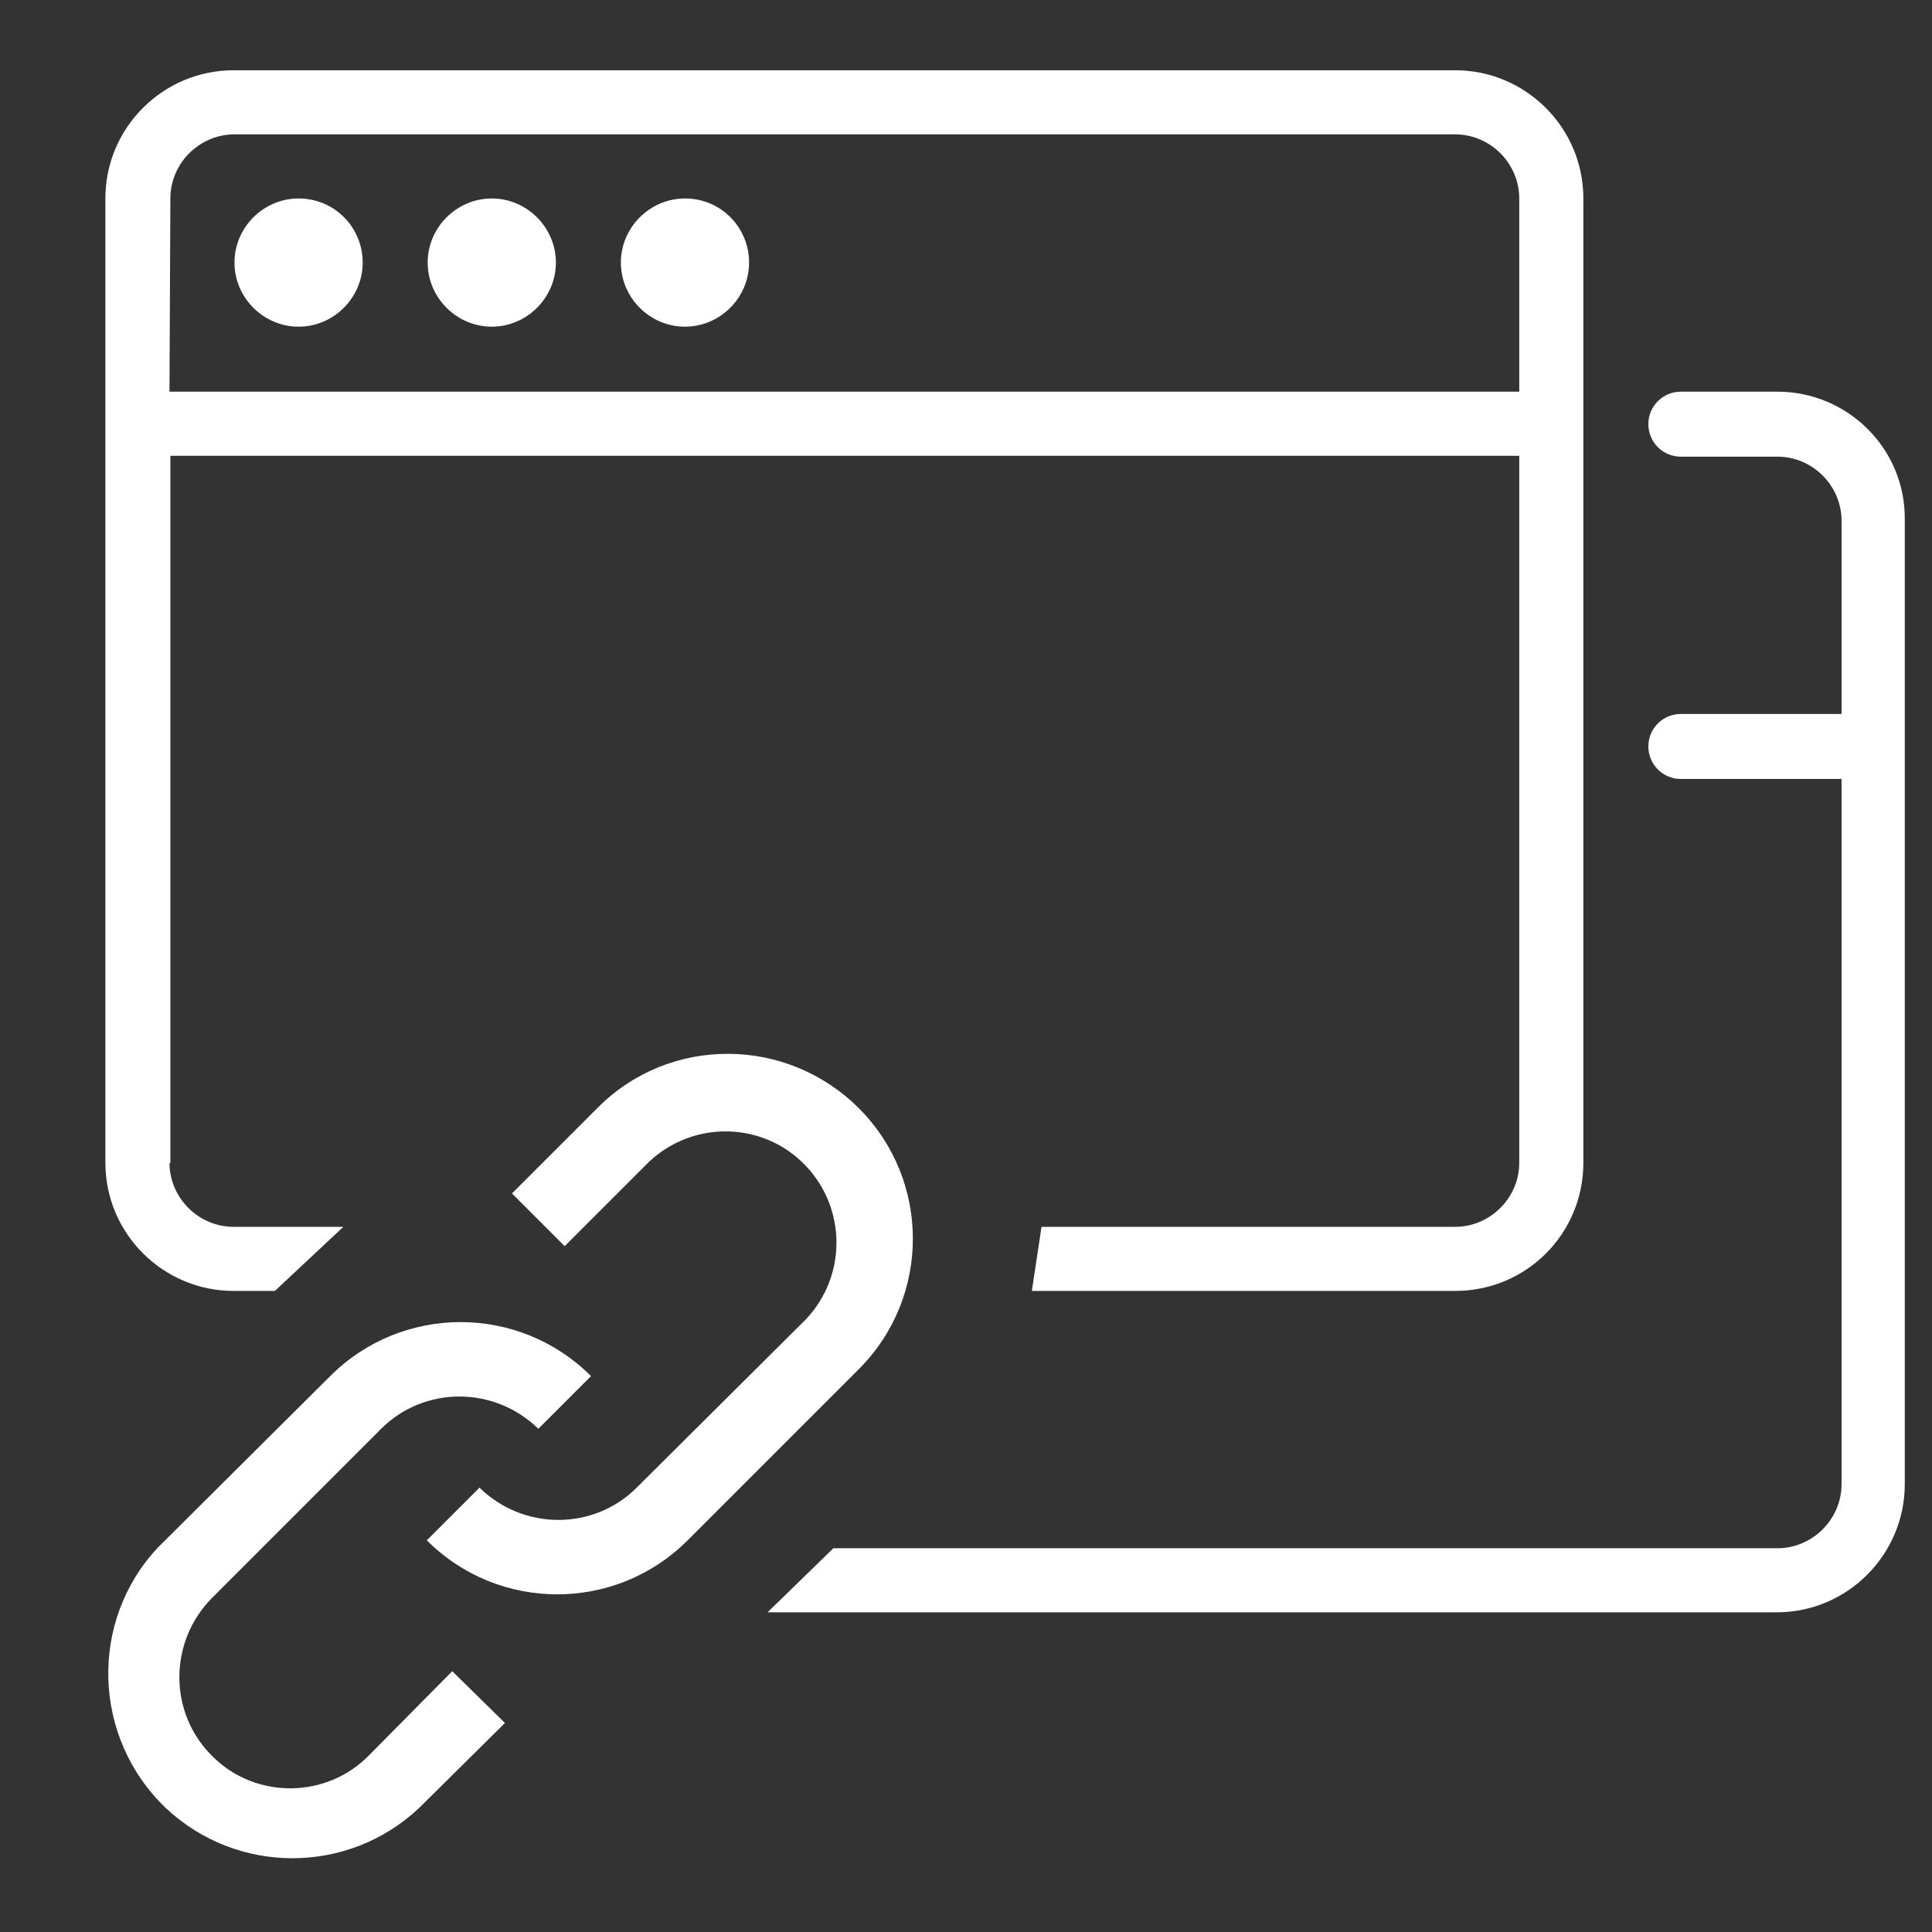
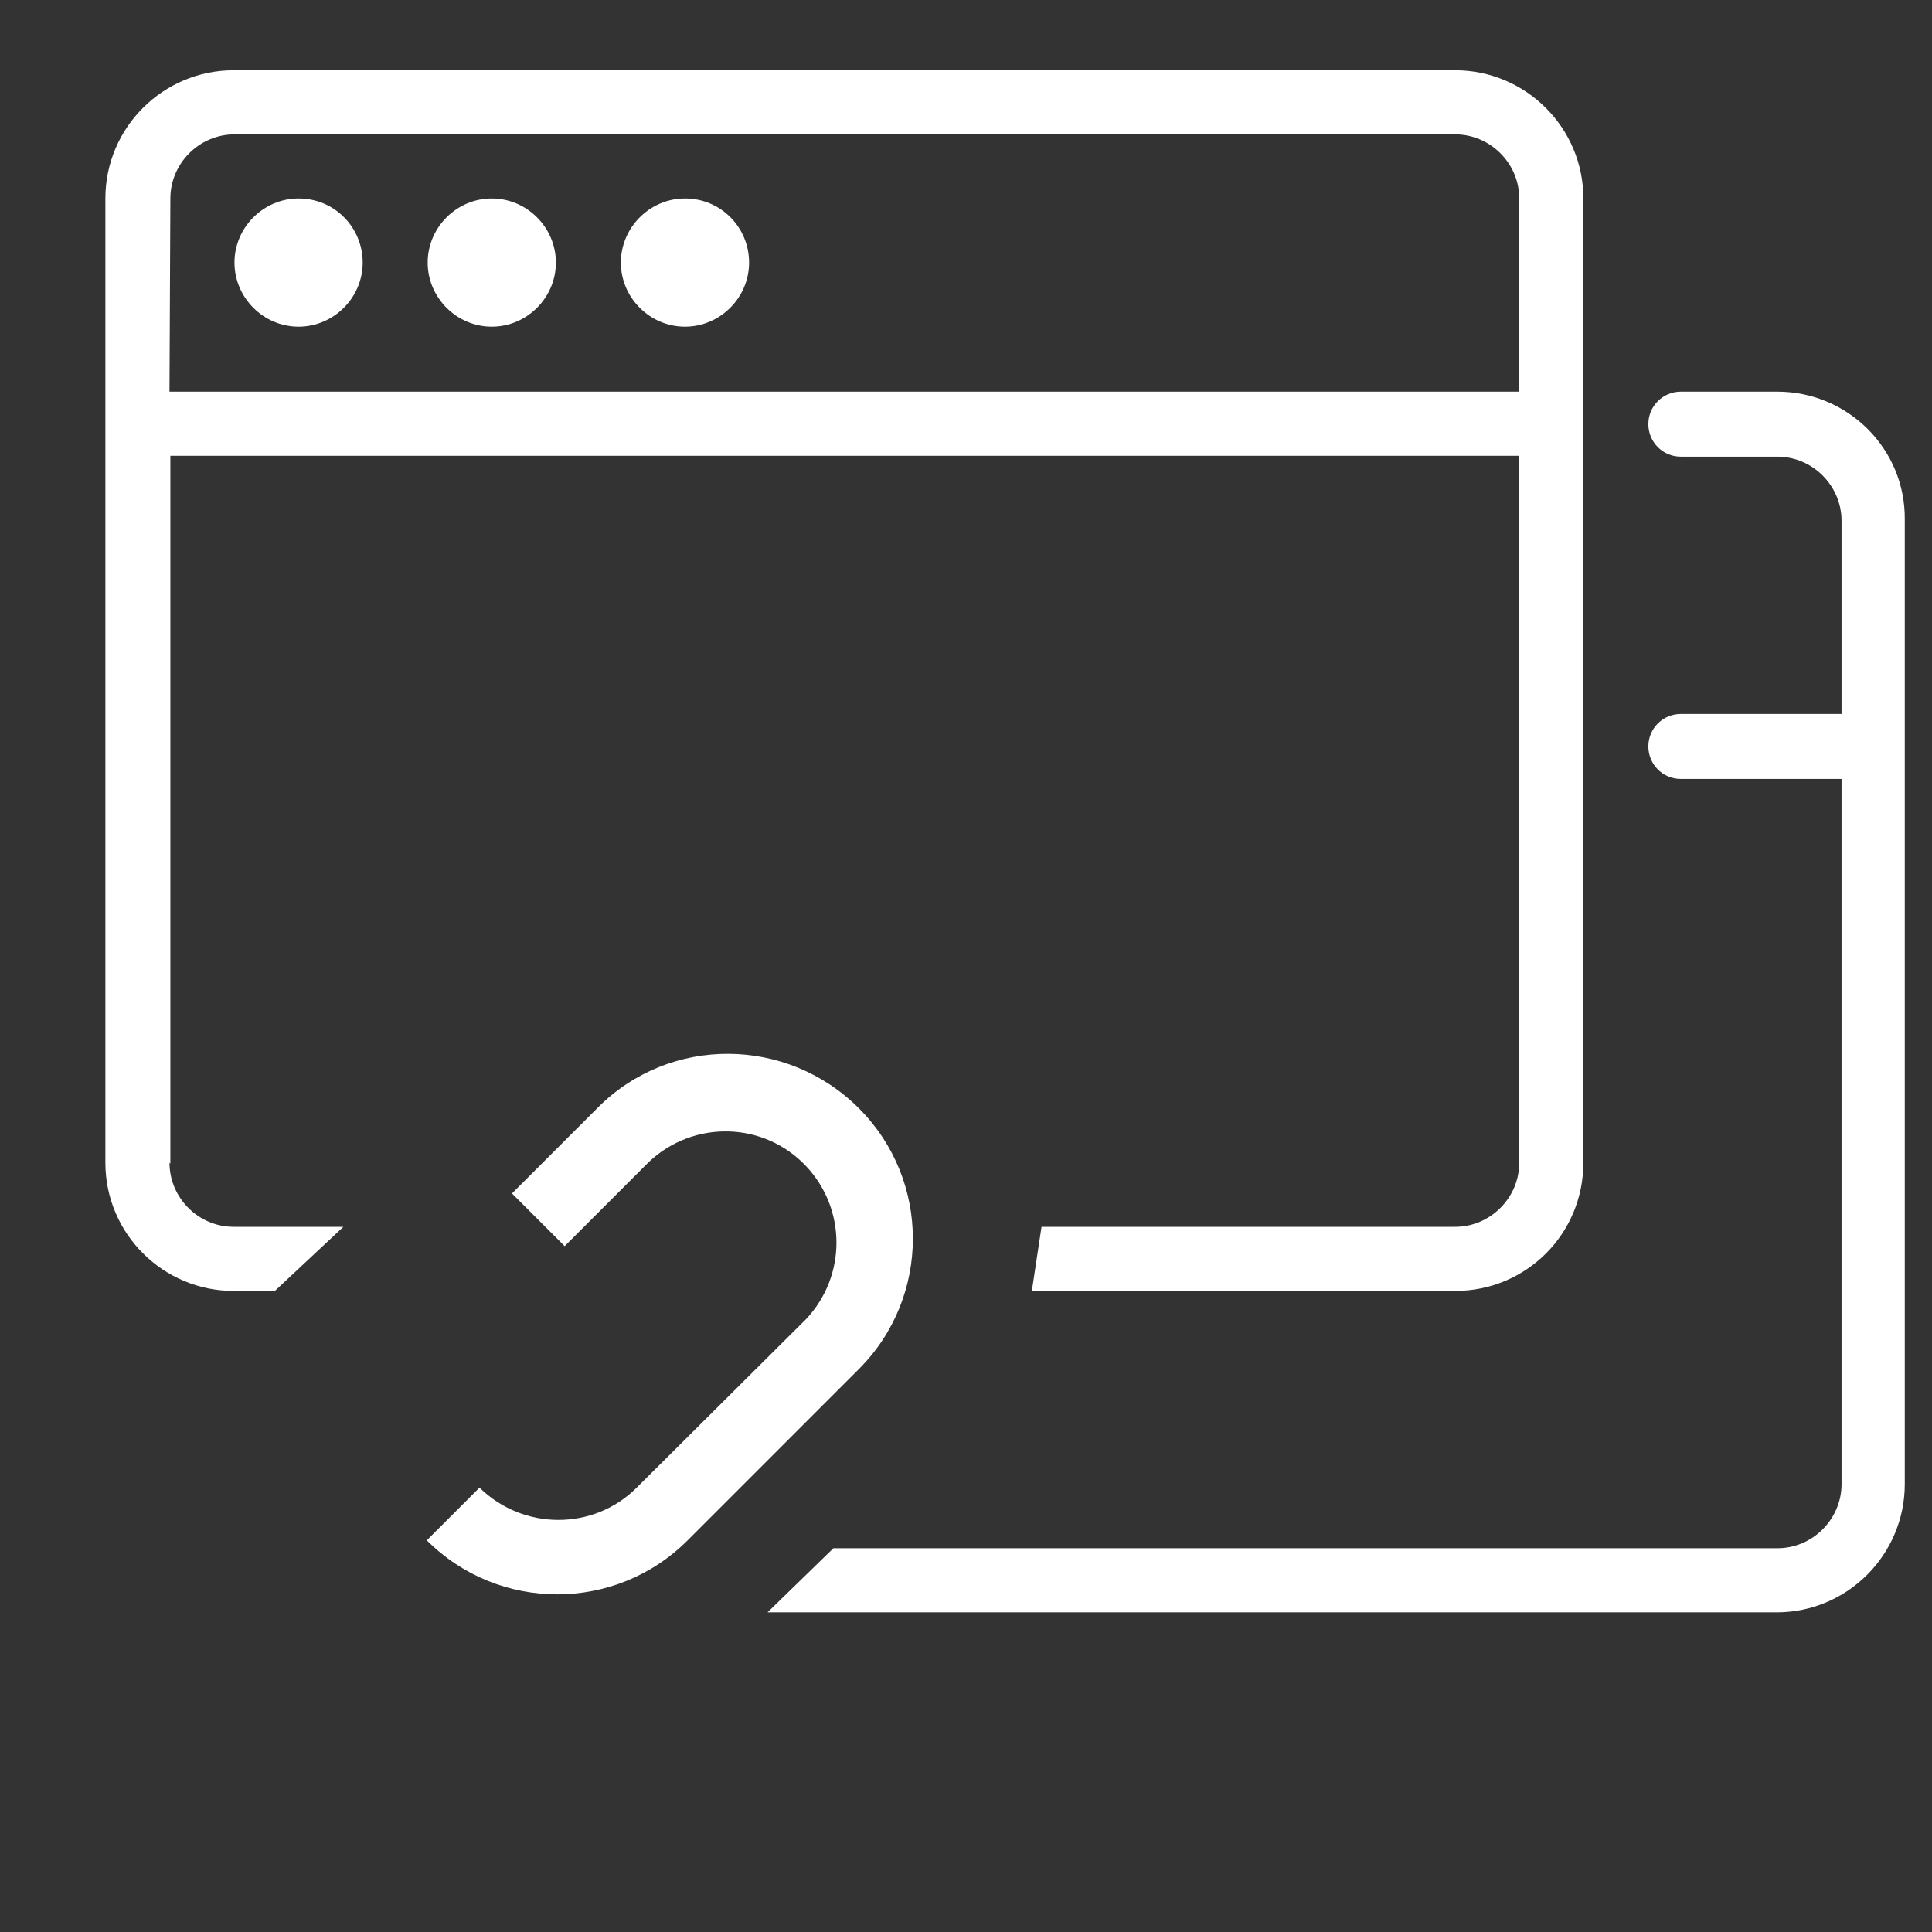
<svg xmlns="http://www.w3.org/2000/svg" version="1.1" id="Layer_1" x="0px" y="0px" viewBox="0 0 220 220" style="enable-background:new 0 0 220 220;" xml:space="preserve">
  <rect x="0" y="0" width="220" height="220" fill="#333333" stroke="none" />
  <style type="text/css">
	.st0{fill:#FFFFFF;}
</style>
  <g id="_787-browser-windows_2x.png">
    <path class="st0" d="M34,22.6c-4,0-7.3,3.3-7.3,7.3s3.3,7.3,7.3,7.3s7.3-3.3,7.3-7.3S38.1,22.6,34,22.6L34,22.6z M56,22.6   c-4,0-7.3,3.3-7.3,7.3s3.3,7.3,7.3,7.3s7.3-3.3,7.3-7.3l0,0C63.3,25.9,60,22.6,56,22.6L56,22.6L56,22.6z M202.4,44.6h-11   c-2,0-3.7,1.6-3.7,3.7c0,2,1.6,3.7,3.7,3.7l0,0h11c4,0,7.3,3.3,7.3,7.3v22h-18.3c-2,0-3.7,1.6-3.7,3.7c0,2,1.6,3.7,3.7,3.7l0,0   h18.3V169c0,4-3.3,7.3-7.3,7.3l0,0H94.9l-7.5,7.3h114.9c8.1,0,14.6-6.6,14.6-14.6V59.2C217,51.1,210.4,44.6,202.4,44.6L202.4,44.6z    M19.4,132.5V51.9H173v80.5c0,4-3.3,7.3-7.3,7.3l0,0h-47.1l-1.1,7.3h48.2c8.1,0,14.6-6.5,14.6-14.6l0,0V22.6   c0-8.1-6.6-14.6-14.6-14.6H26.6C18.6,8,12,14.5,12,22.6v109.8c0,8.1,6.6,14.6,14.6,14.6h4.7l7.8-7.3H26.6c-4,0-7.3-3.3-7.3-7.3   L19.4,132.5z M19.4,22.6c0-4,3.3-7.3,7.3-7.3h139c4,0,7.3,3.3,7.3,7.3l0,0v22H19.3L19.4,22.6z M78,22.6c-4,0-7.3,3.3-7.3,7.3   s3.3,7.3,7.3,7.3s7.3-3.3,7.3-7.3l0,0C85.3,25.9,82.1,22.6,78,22.6L78,22.6L78,22.6z" />
  </g>
-   <path class="st0" d="M42,199.9c-4.8,4.9-12.8,5-17.7,0.2c-0.1-0.1-0.1-0.1-0.2-0.2c-4.9-4.9-4.9-12.9,0-17.9l19.3-19.3  c4.9-4.9,12.9-4.9,17.9,0l6-6c-8.2-8.2-21.5-8.2-29.7,0L18,176.2c-7.9,8.4-7.5,21.7,0.9,29.7c8.1,7.6,20.7,7.6,28.8,0l9.8-9.7  l-6-5.9L42,199.9z" />
  <path class="st0" d="M97.8,126.2c-8.2-8.2-21.5-8.3-29.7-0.1l-9.8,9.8l6,6l9.6-9.6c5.1-4.8,13.1-4.6,17.9,0.5  c4.6,4.9,4.6,12.5,0,17.4l-19.3,19.2c-4.9,4.9-12.9,4.9-17.9,0l-6,6c8.2,8.2,21.5,8.2,29.7,0l19.5-19.5  C106,147.7,106,134.4,97.8,126.2z" />
</svg>